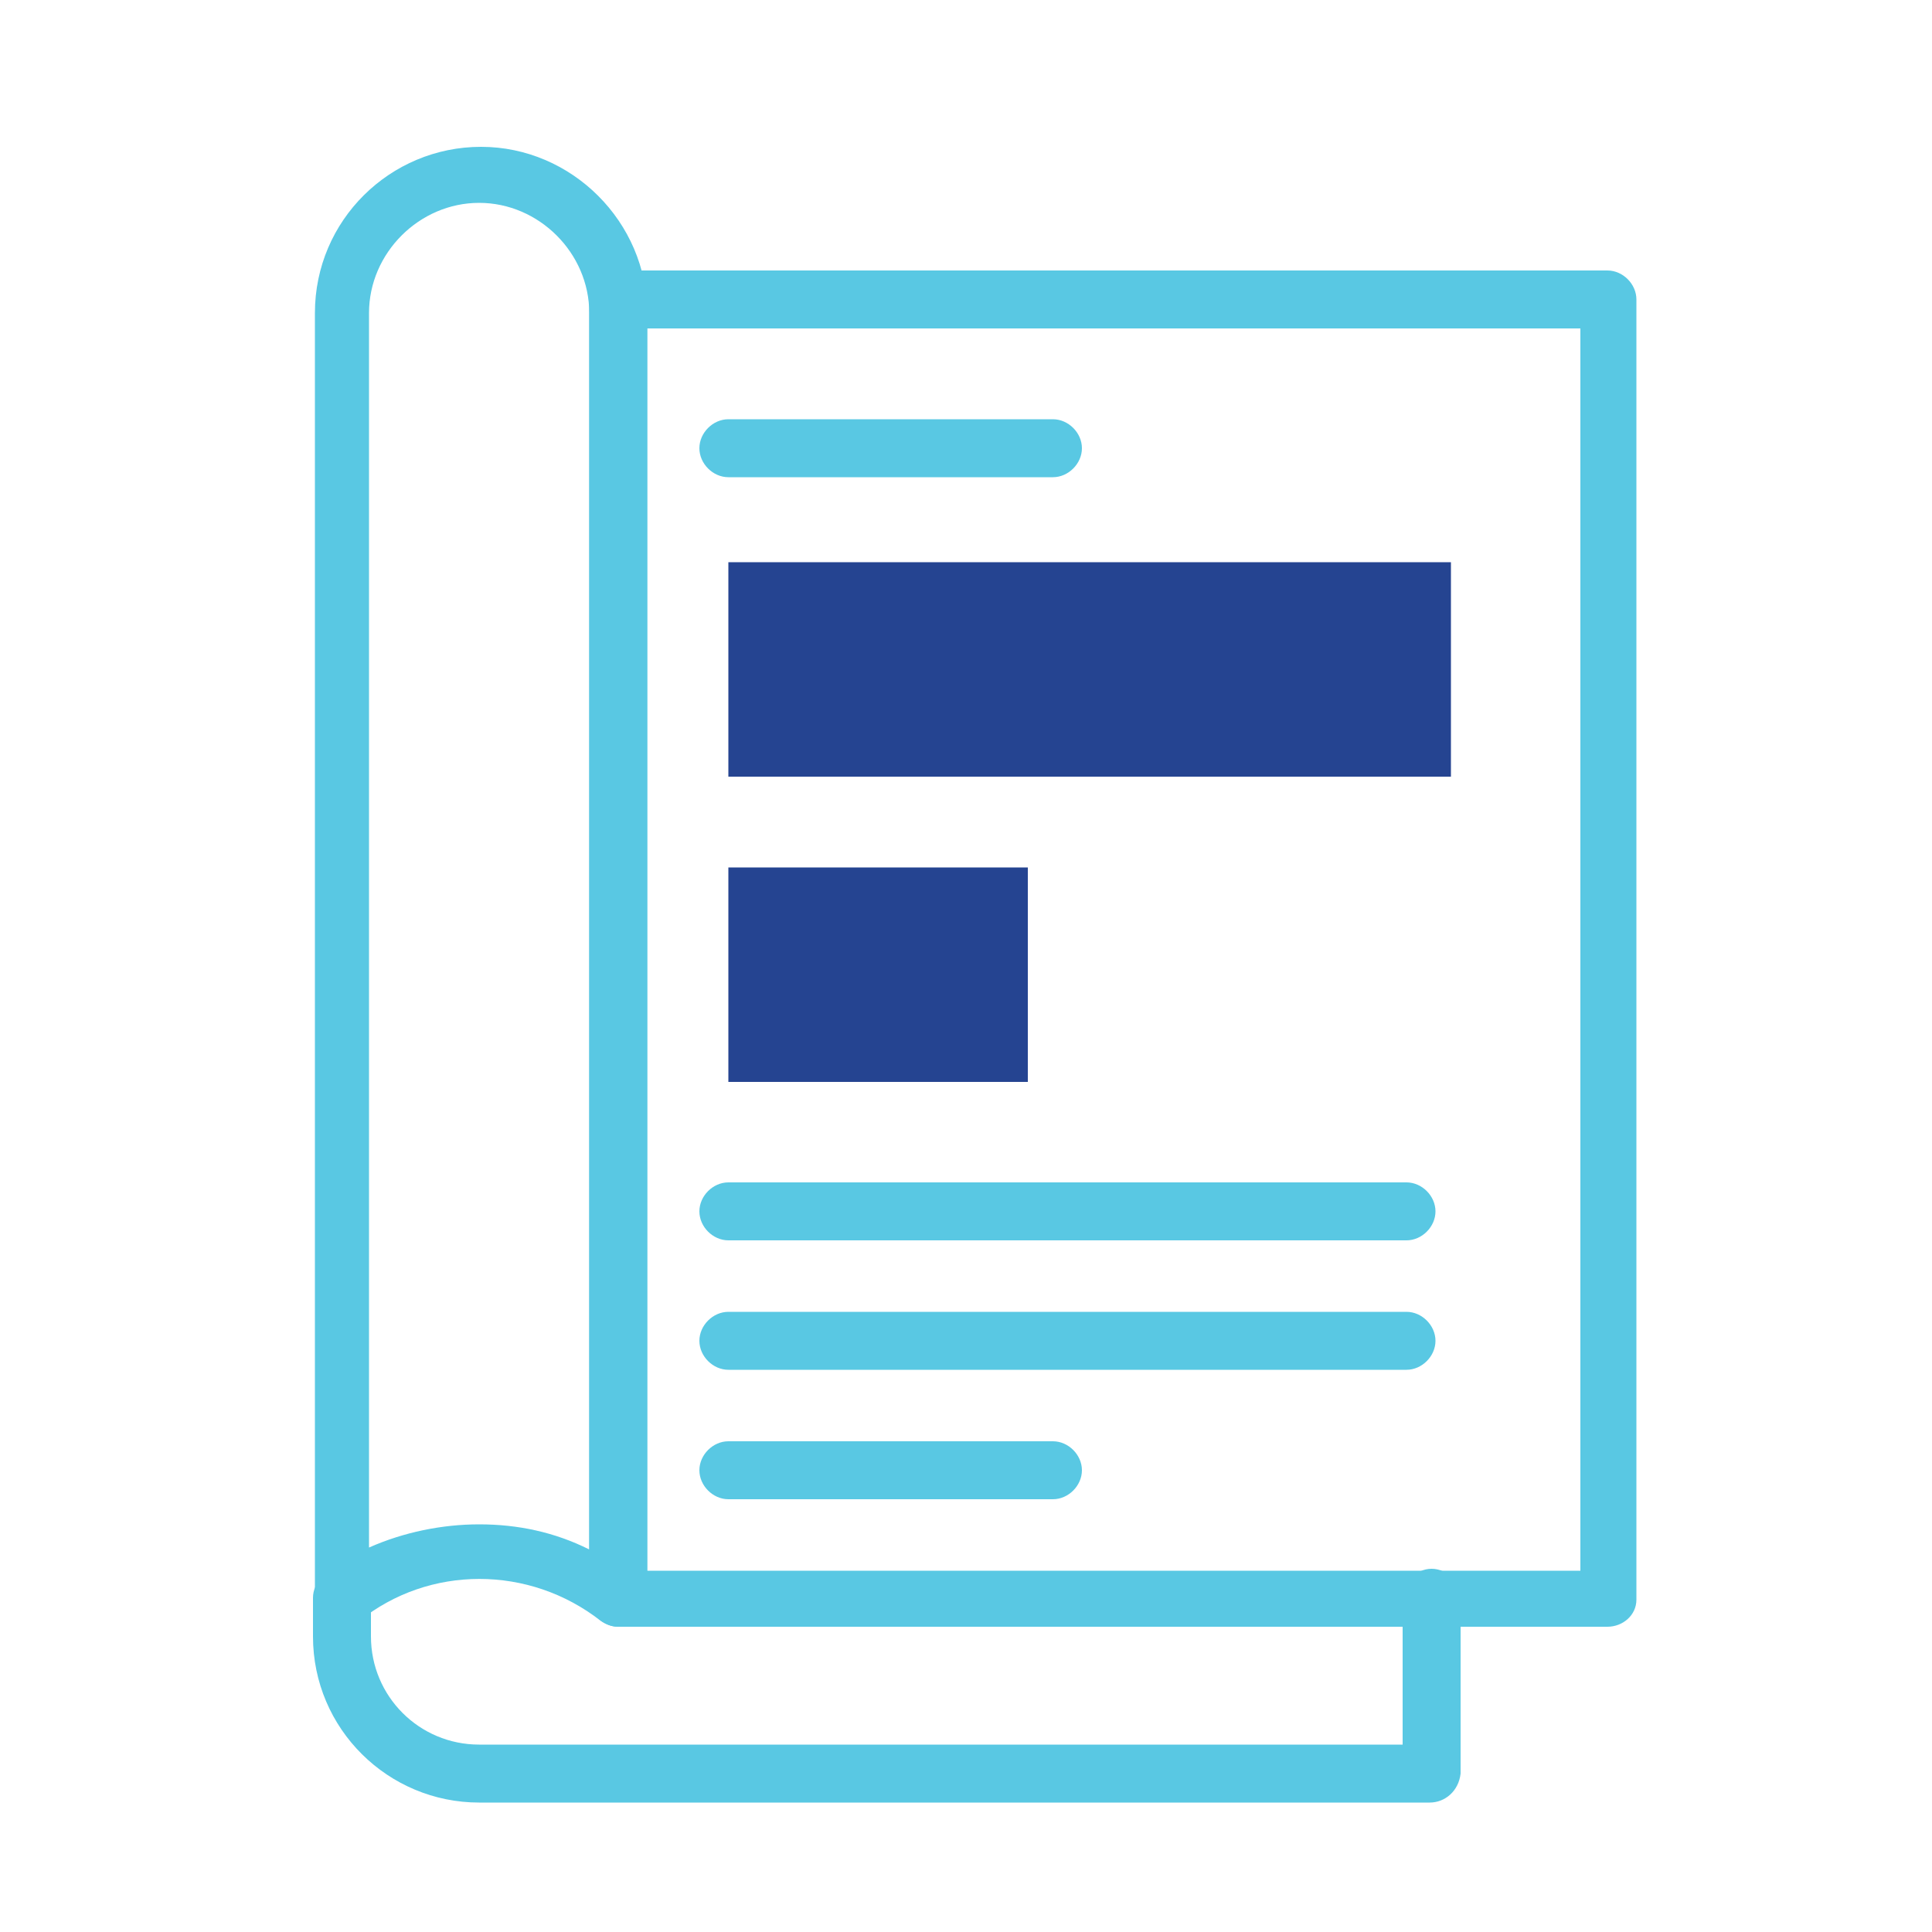
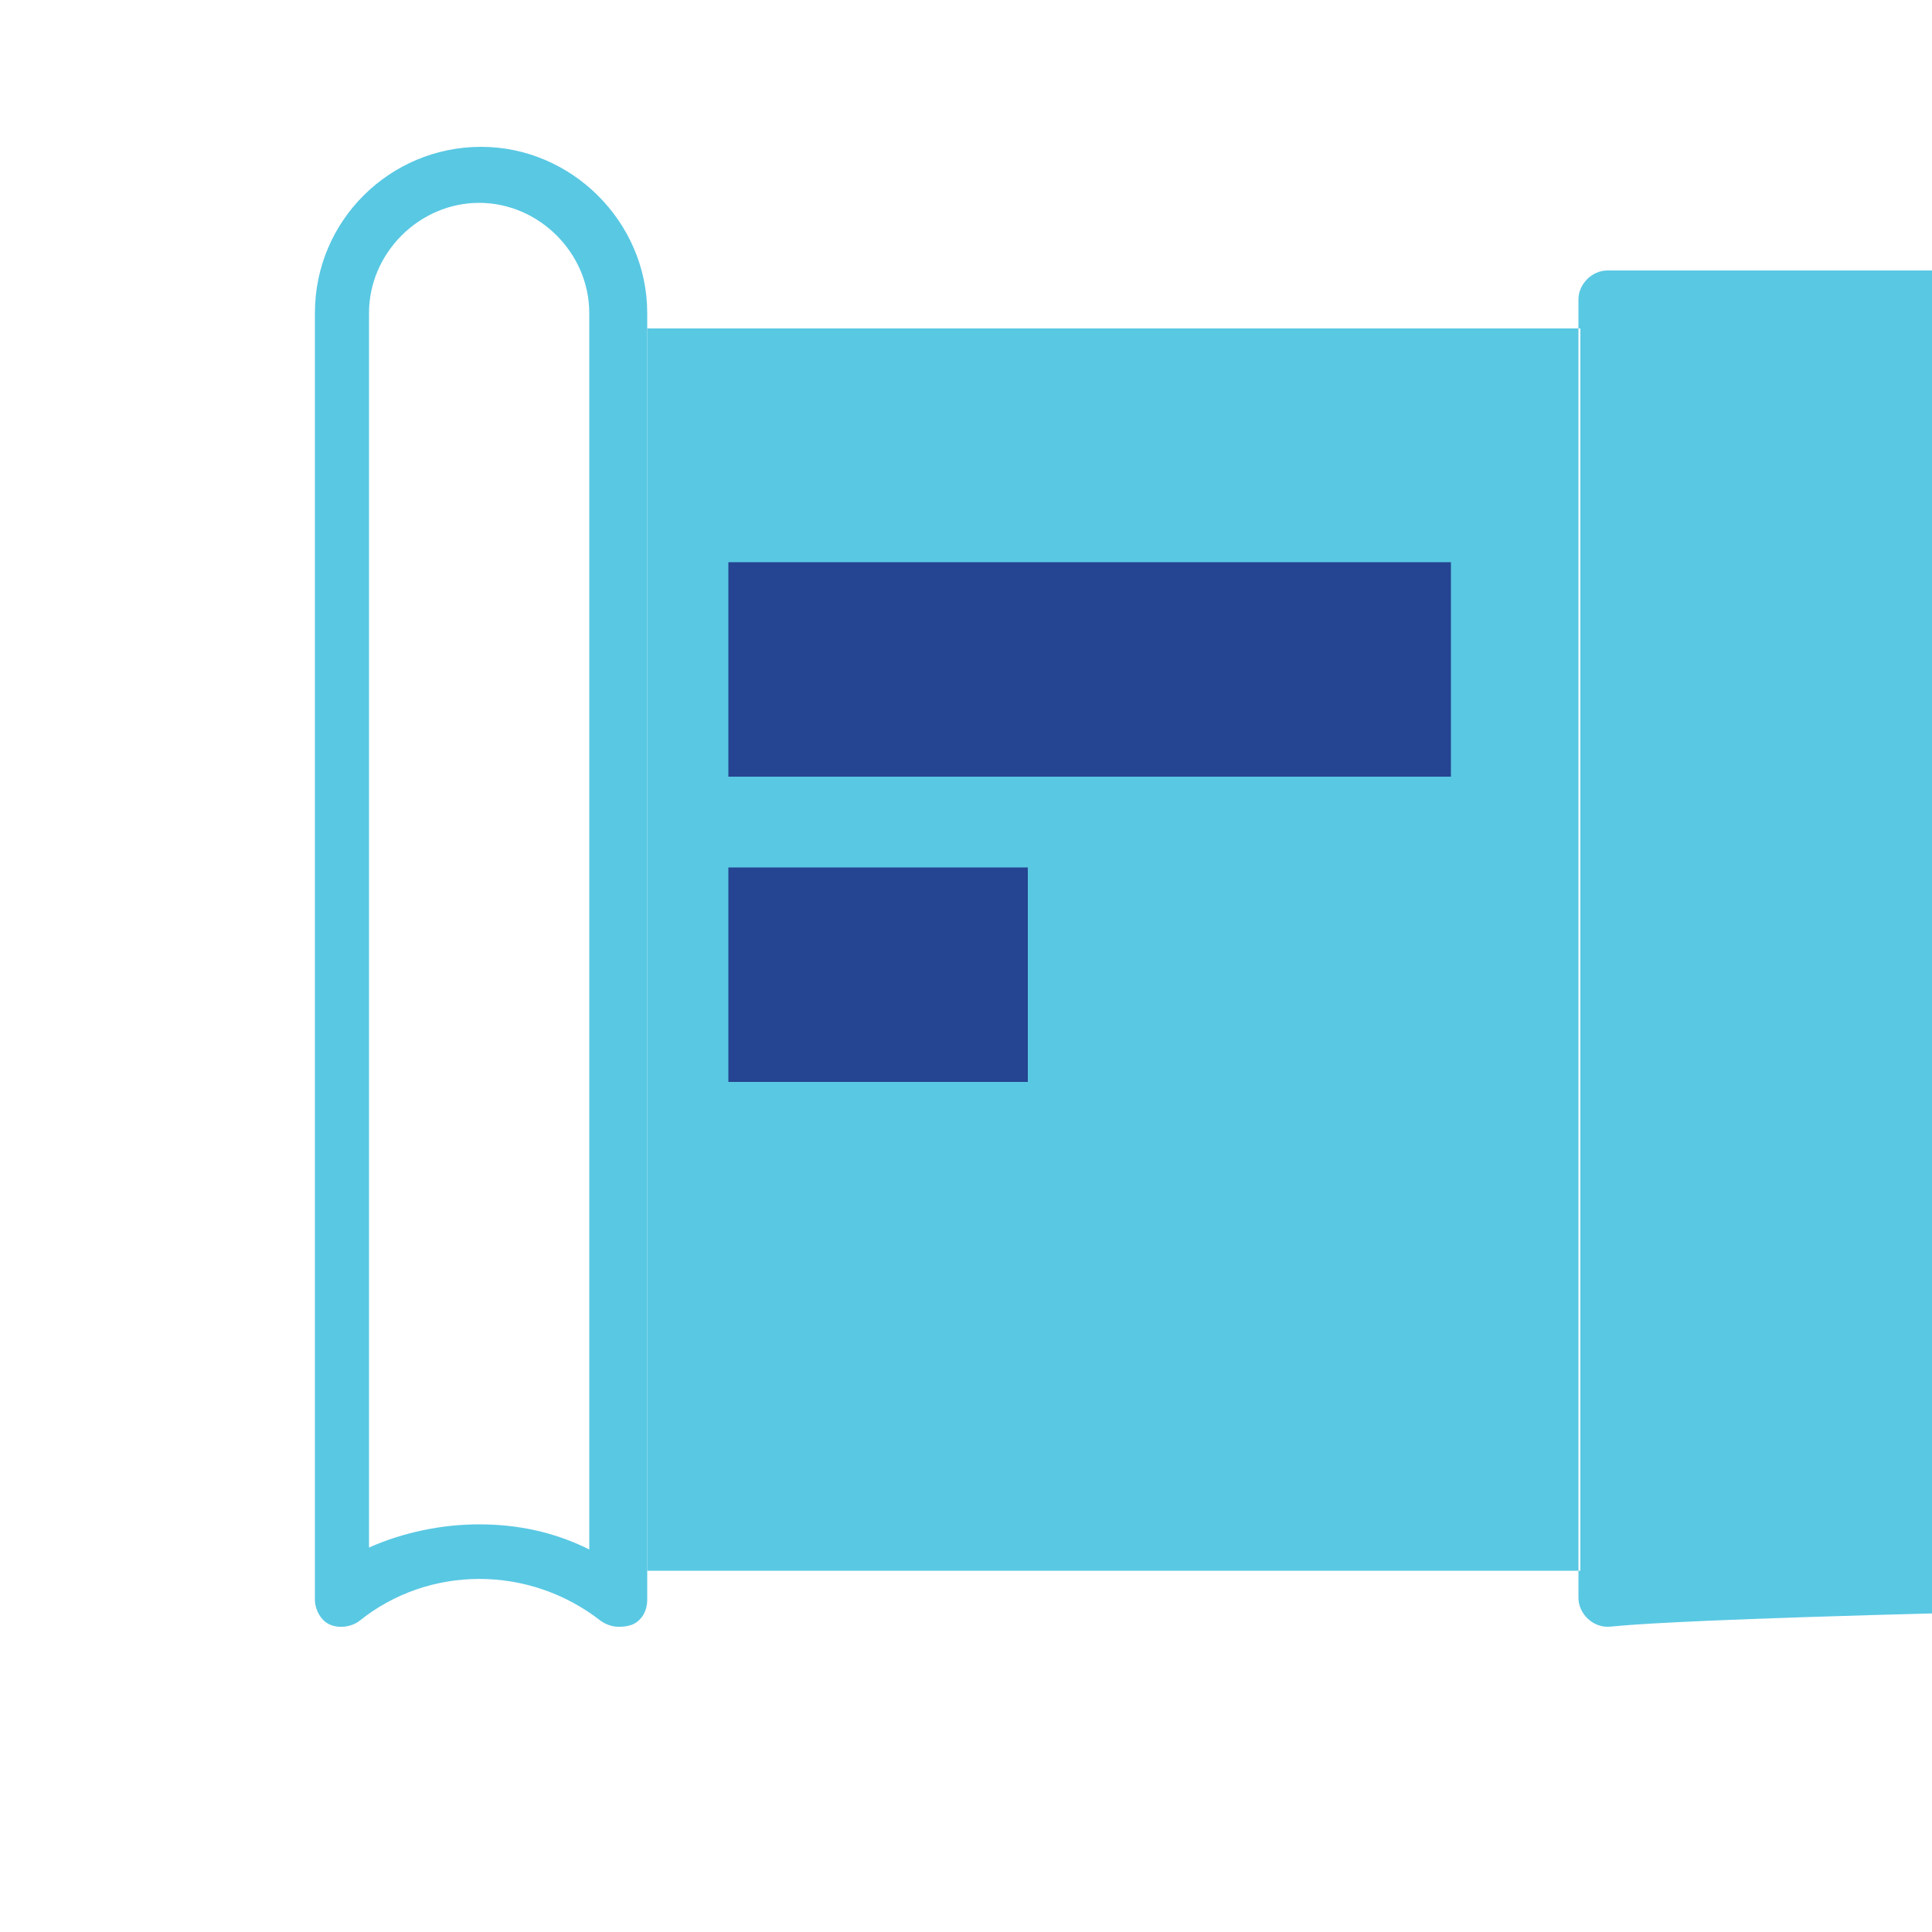
<svg xmlns="http://www.w3.org/2000/svg" version="1.1" id="Layer_1" x="0px" y="0px" viewBox="0 0 100 100" style="enable-background:new 0 0 100 100;" xml:space="preserve">
  <style type="text/css">
	.st0{fill:#59C8E3;}
	.st1{fill:#254491;}
</style>
  <g>
-     <path class="st0" d="M83.2,84.2H32c-0.8,0-1.5-0.7-1.5-1.5V15.5c0-0.8,0.7-1.5,1.5-1.5h51.2c0.8,0,1.5,0.7,1.5,1.5v67.3   C84.7,83.6,84,84.2,83.2,84.2z M33.5,81.3h48.3V17H33.5V81.3z" />
+     <path class="st0" d="M83.2,84.2c-0.8,0-1.5-0.7-1.5-1.5V15.5c0-0.8,0.7-1.5,1.5-1.5h51.2c0.8,0,1.5,0.7,1.5,1.5v67.3   C84.7,83.6,84,84.2,83.2,84.2z M33.5,81.3h48.3V17H33.5V81.3z" />
  </g>
  <g>
    <path class="st0" d="M32,84.2c-0.3,0-0.6-0.1-0.9-0.3c-3.7-2.9-8.9-2.9-12.5,0c-0.4,0.3-1,0.4-1.5,0.2c-0.5-0.2-0.8-0.8-0.8-1.3   V16.2c0-4.8,3.9-8.6,8.6-8.6s8.6,3.9,8.6,8.6v66.6c0,0.6-0.3,1.1-0.8,1.3C32.4,84.2,32.2,84.2,32,84.2z M24.8,78.9   c2,0,3.9,0.4,5.7,1.3V16.2c0-3.1-2.6-5.7-5.7-5.7s-5.7,2.6-5.7,5.7v63.9C20.9,79.3,22.9,78.9,24.8,78.9z" />
  </g>
  <g>
-     <path class="st0" d="M74,93.3H24.8c-4.7,0-8.6-3.8-8.6-8.6v-2c0-0.8,0.7-1.5,1.5-1.5s1.5,0.7,1.5,1.5v2c0,3.1,2.5,5.6,5.6,5.6h47.8   v-7.6c0-0.8,0.7-1.5,1.5-1.5s1.5,0.7,1.5,1.5v9.1C75.5,92.7,74.8,93.3,74,93.3z" />
-   </g>
+     </g>
  <g>
    <path class="st0" d="M54.5,24.7H37.7c-0.8,0-1.5-0.7-1.5-1.5s0.7-1.5,1.5-1.5h16.8c0.8,0,1.5,0.7,1.5,1.5S55.3,24.7,54.5,24.7z" />
  </g>
  <g>
    <path class="st0" d="M54.5,77.6H37.7c-0.8,0-1.5-0.7-1.5-1.5s0.7-1.5,1.5-1.5h16.8c0.8,0,1.5,0.7,1.5,1.5S55.3,77.6,54.5,77.6z" />
  </g>
  <g>
    <path class="st0" d="M72.8,64.2H37.7c-0.8,0-1.5-0.7-1.5-1.5s0.7-1.5,1.5-1.5h35.1c0.8,0,1.5,0.7,1.5,1.5S73.6,64.2,72.8,64.2z" />
  </g>
  <g>
    <path class="st0" d="M72.8,70.9H37.7c-0.8,0-1.5-0.7-1.5-1.5s0.7-1.5,1.5-1.5h35.1c0.8,0,1.5,0.7,1.5,1.5S73.6,70.9,72.8,70.9z" />
  </g>
  <rect x="37.7" y="29.1" class="st1" width="37.4" height="11.1" />
  <rect x="37.7" y="44.9" class="st1" width="15.5" height="11.1" />
</svg>